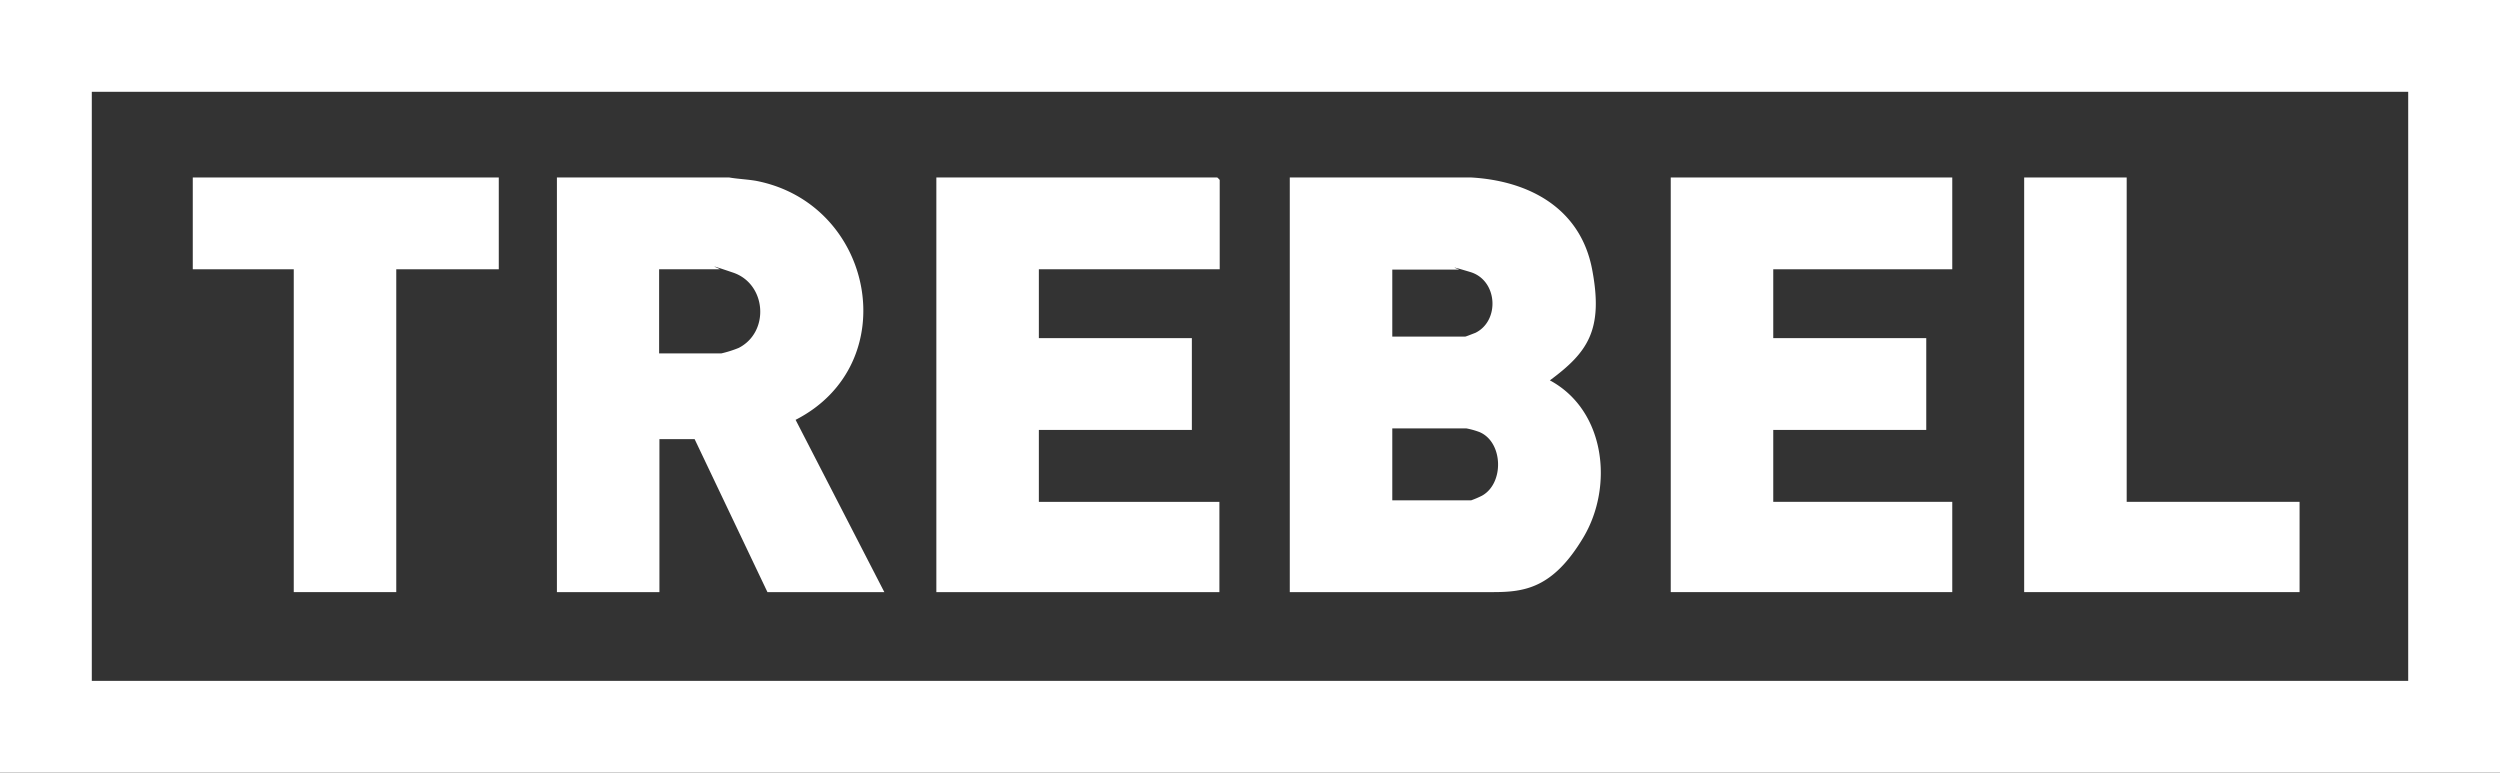
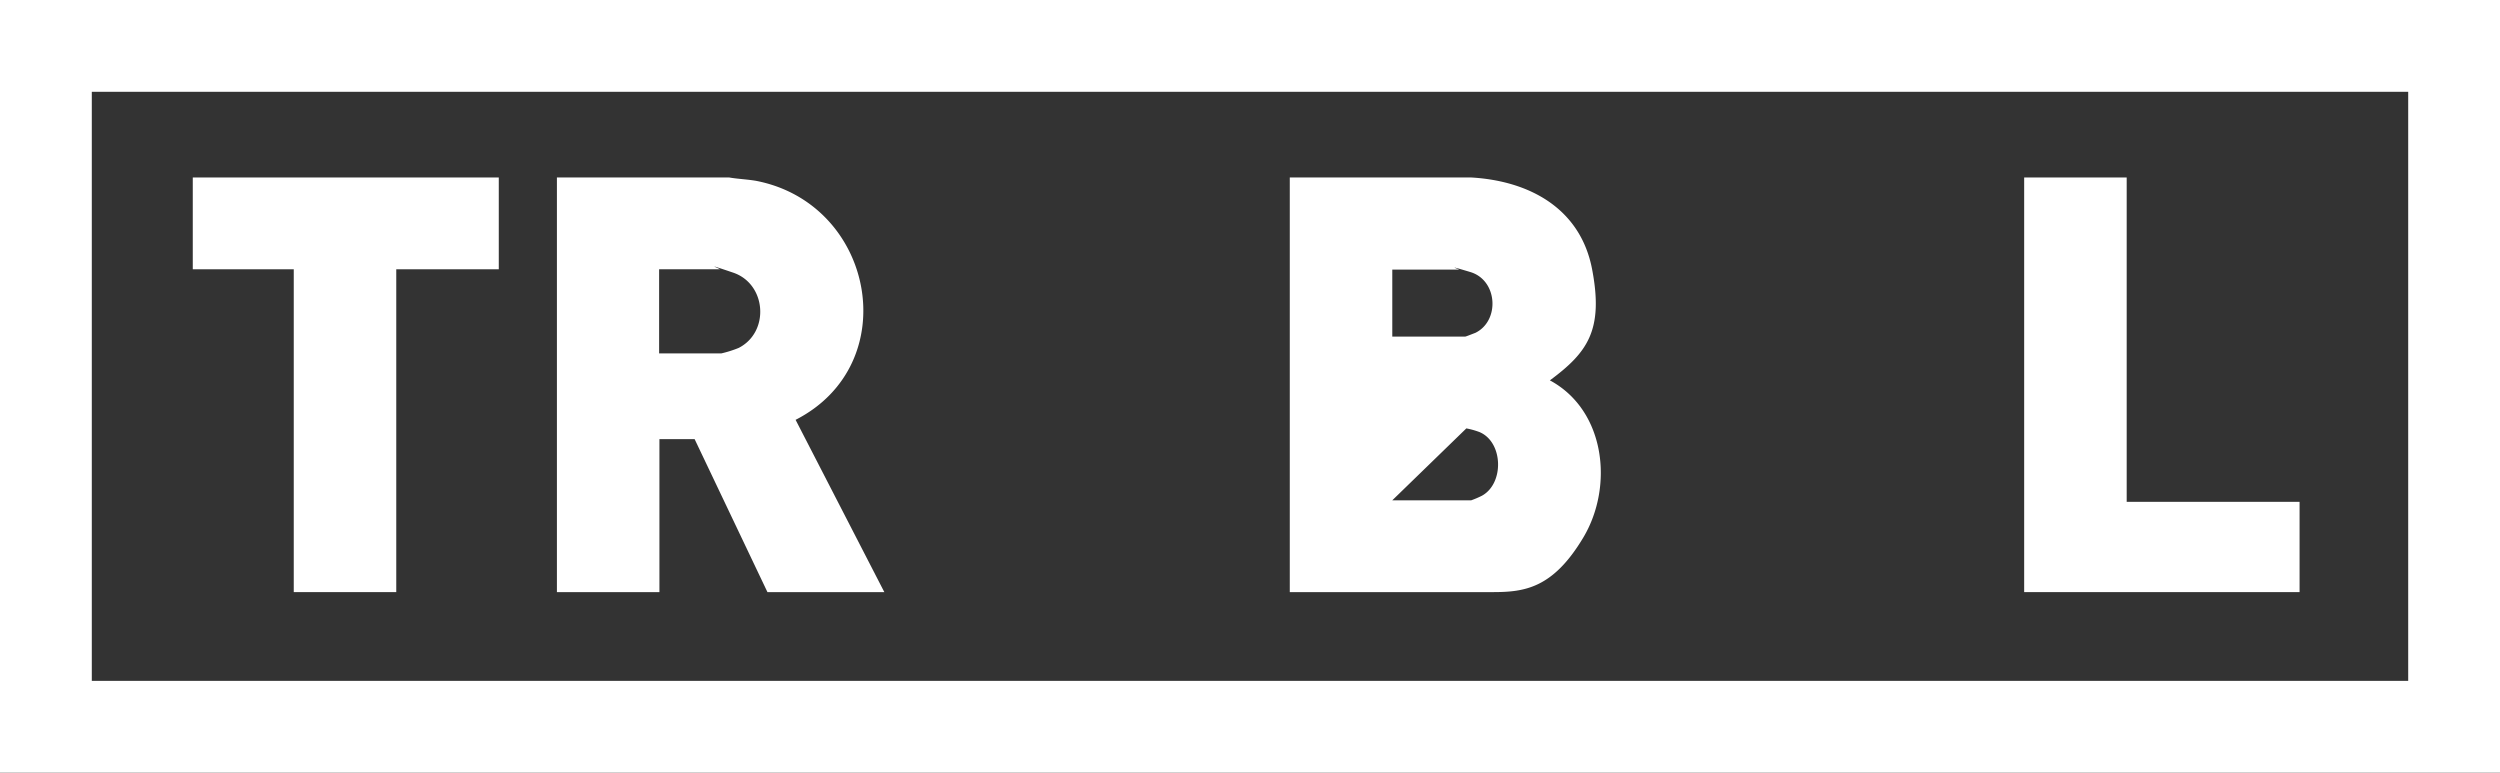
<svg xmlns="http://www.w3.org/2000/svg" id="Layer_1" data-name="Layer 1" viewBox="0 0 817 252.5">
  <rect x="0" y="0" width="817" height="252.5" fill="#333333" stroke="none" />
  <defs>
    <style>.cls-1{fill:#fff;}</style>
  </defs>
  <path class="cls-1" d="M851,40V292.5H34V40ZM821,70H64V262.5H821Z" transform="translate(-34 -40)" />
-   <path class="cls-1" d="M455.5,233.5V98h59.3c19,1.1,35.7,10.1,39.5,30s-1.5,27.2-13.8,36.3c18.2,9.8,20.9,34.7,10.9,51.4s-19.3,17.8-29.7,17.8ZM489,150h23.8c.3,0,2.7-1,3.3-1.2,8.1-3.9,7.4-17.2-1.6-19.9s-3.4-.8-3.7-.8H489V150Zm0,53.5h25.8a30.52,30.52,0,0,0,3.5-1.5c7.3-4,7-17.5-.8-20.8a25.38,25.38,0,0,0-4.3-1.2H489Z" transform="translate(-34 -40)" />
+   <path class="cls-1" d="M455.5,233.5V98h59.3c19,1.1,35.7,10.1,39.5,30s-1.5,27.2-13.8,36.3c18.2,9.8,20.9,34.7,10.9,51.4s-19.3,17.8-29.7,17.8ZM489,150h23.8c.3,0,2.7-1,3.3-1.2,8.1-3.9,7.4-17.2-1.6-19.9s-3.4-.8-3.7-.8H489V150Zm0,53.5h25.8a30.52,30.52,0,0,0,3.5-1.5c7.3-4,7-17.5-.8-20.8a25.38,25.38,0,0,0-4.3-1.2Z" transform="translate(-34 -40)" />
  <path class="cls-1" d="M216,98h56.3c2.9.5,5.9.6,8.8,1.1,38.7,7.5,48.7,59.8,12.9,78.1l29,56.3H284.8l-23.8-50H249.5v50H216V98Zm33.5,57.5h20.2a37.08,37.08,0,0,0,5.7-1.8c10.2-5.2,9.1-20.9-1.8-24.6s-3.8-1.1-4.4-1.1H249.4v27.5Z" transform="translate(-34 -40)" />
-   <path class="cls-1" d="M432.5,128h-59v22.5h50v30h-50V204h59v29.5H340V98h91.8a6,6,0,0,1,.8.8V128Z" transform="translate(-34 -40)" />
-   <polygon class="cls-1" points="638 58 638 88 579.5 88 579.5 110.5 629.5 110.5 629.5 140.5 579.5 140.5 579.5 164 638 164 638 193.5 546 193.5 546 58 638 58" />
  <polygon class="cls-1" points="163 58 163 88 129.5 88 129.5 193.5 96 193.5 96 88 63 88 63 58 163 58" />
  <polygon class="cls-1" points="695 58 695 164 751.5 164 751.5 193.5 661.5 193.5 661.5 58 695 58" />
</svg>